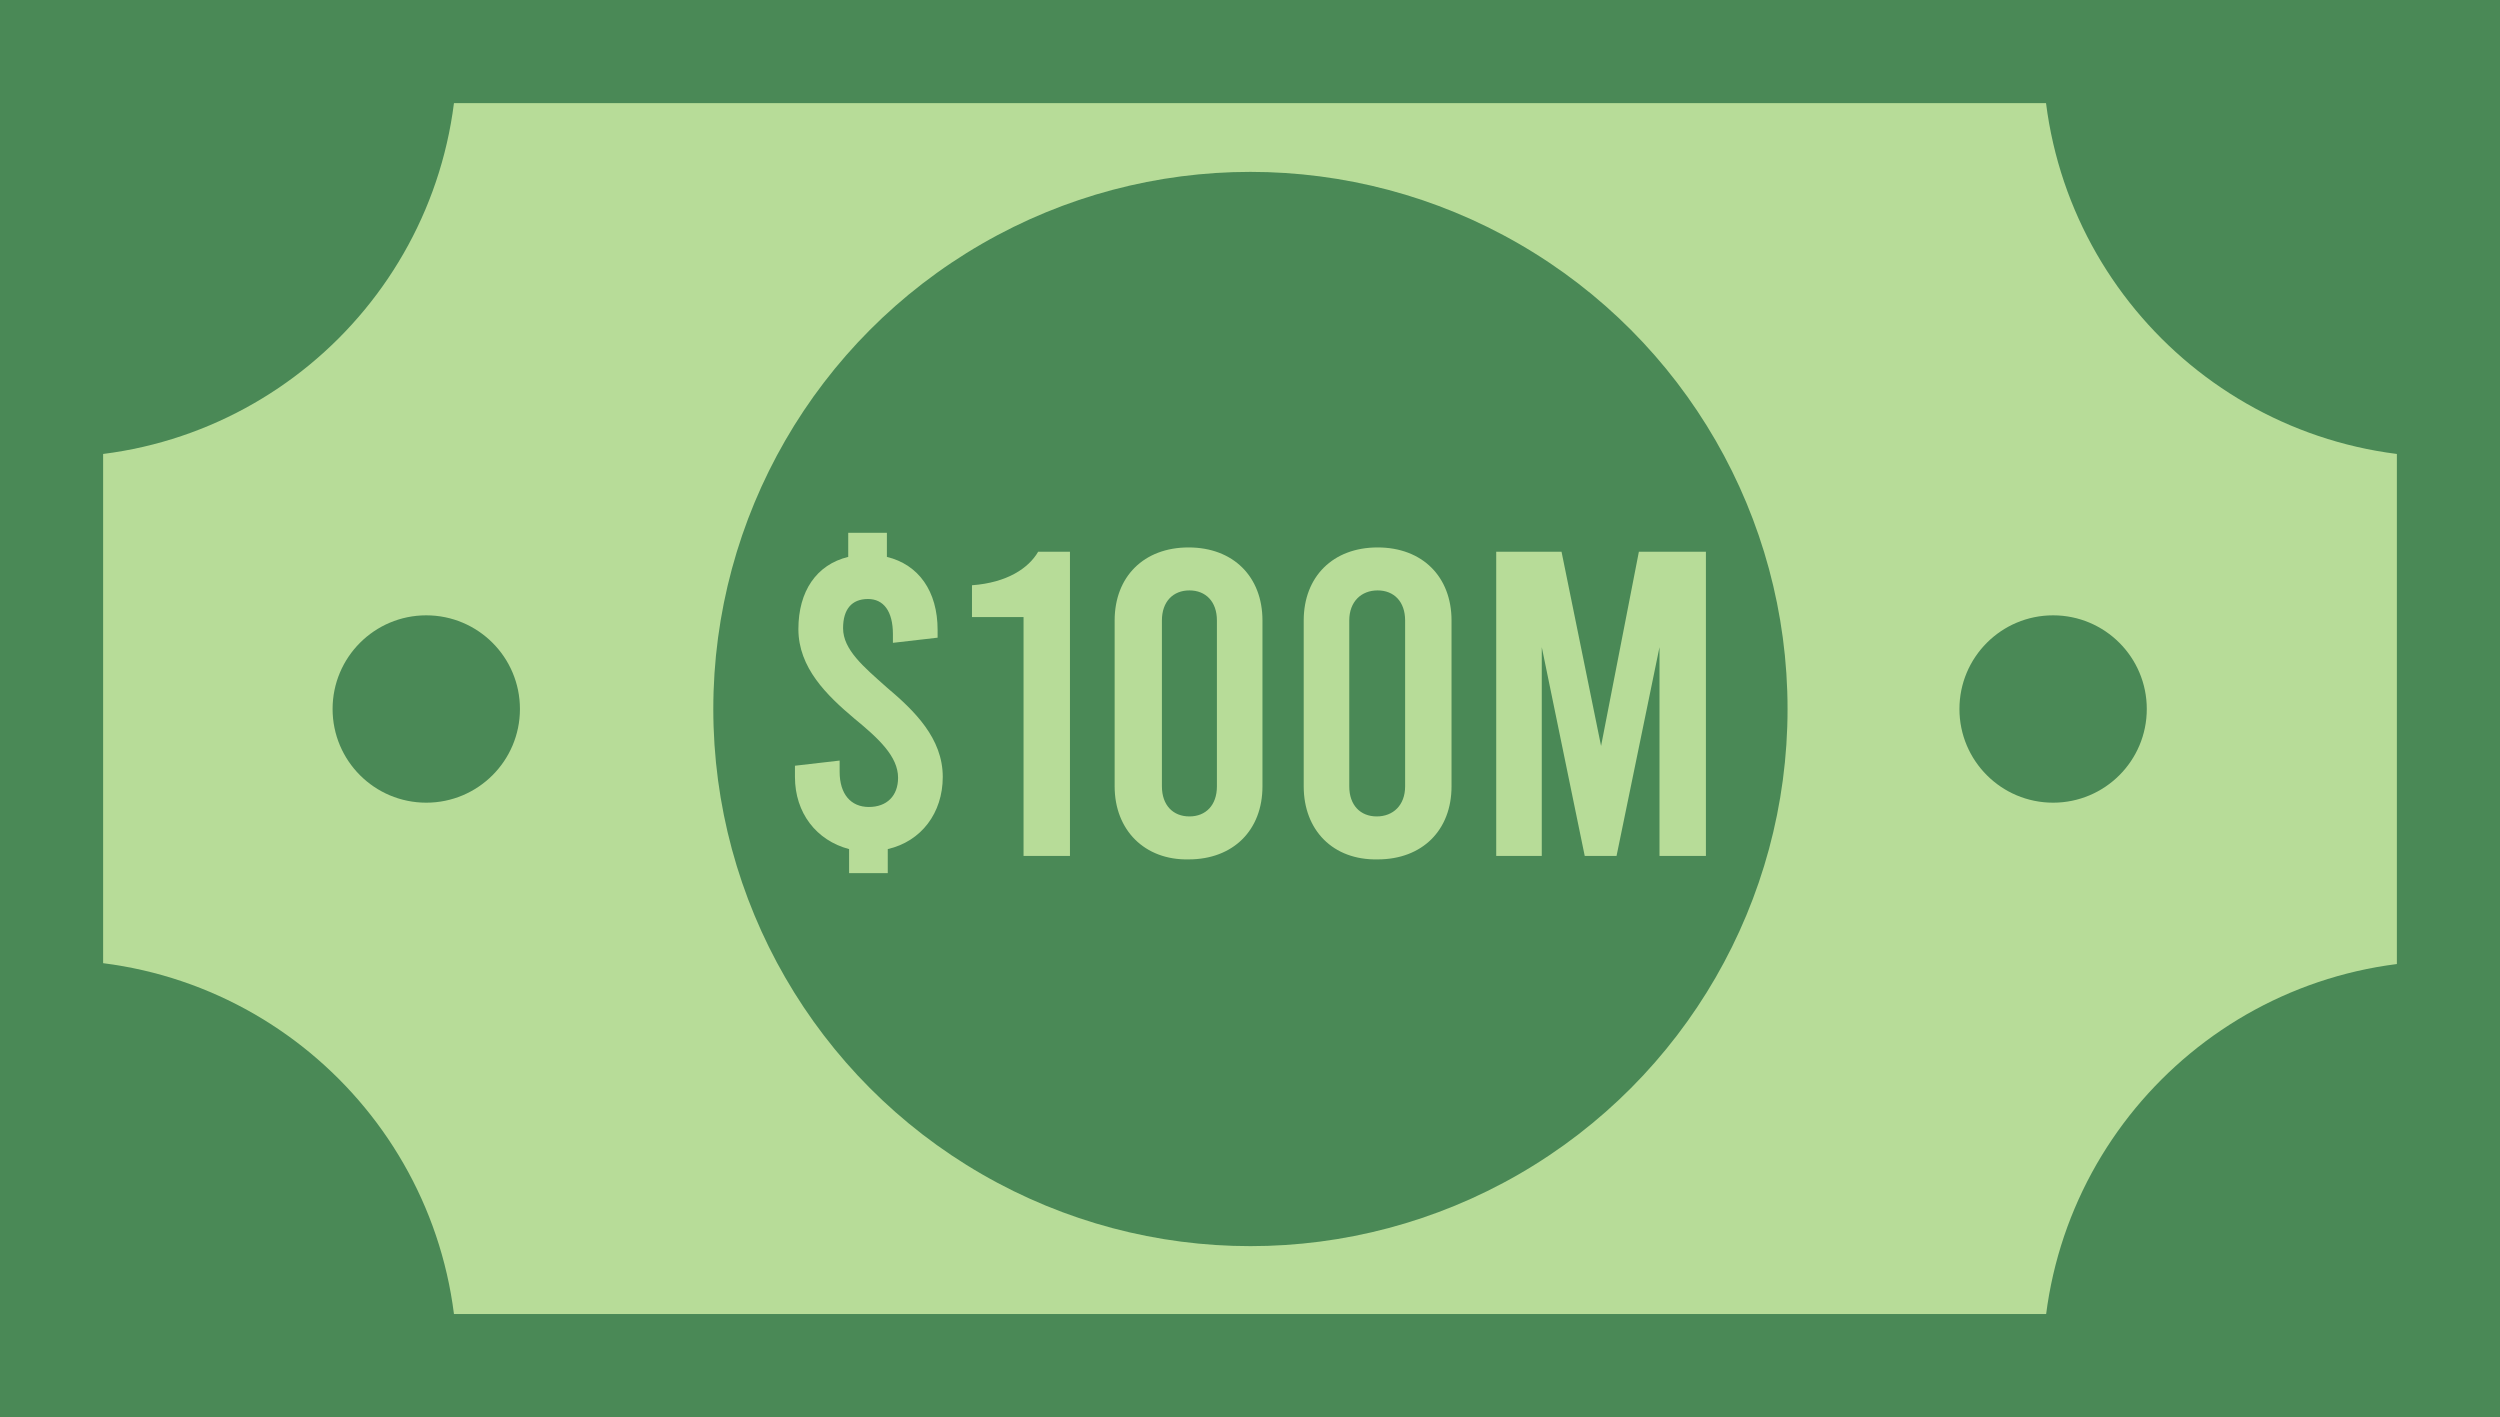
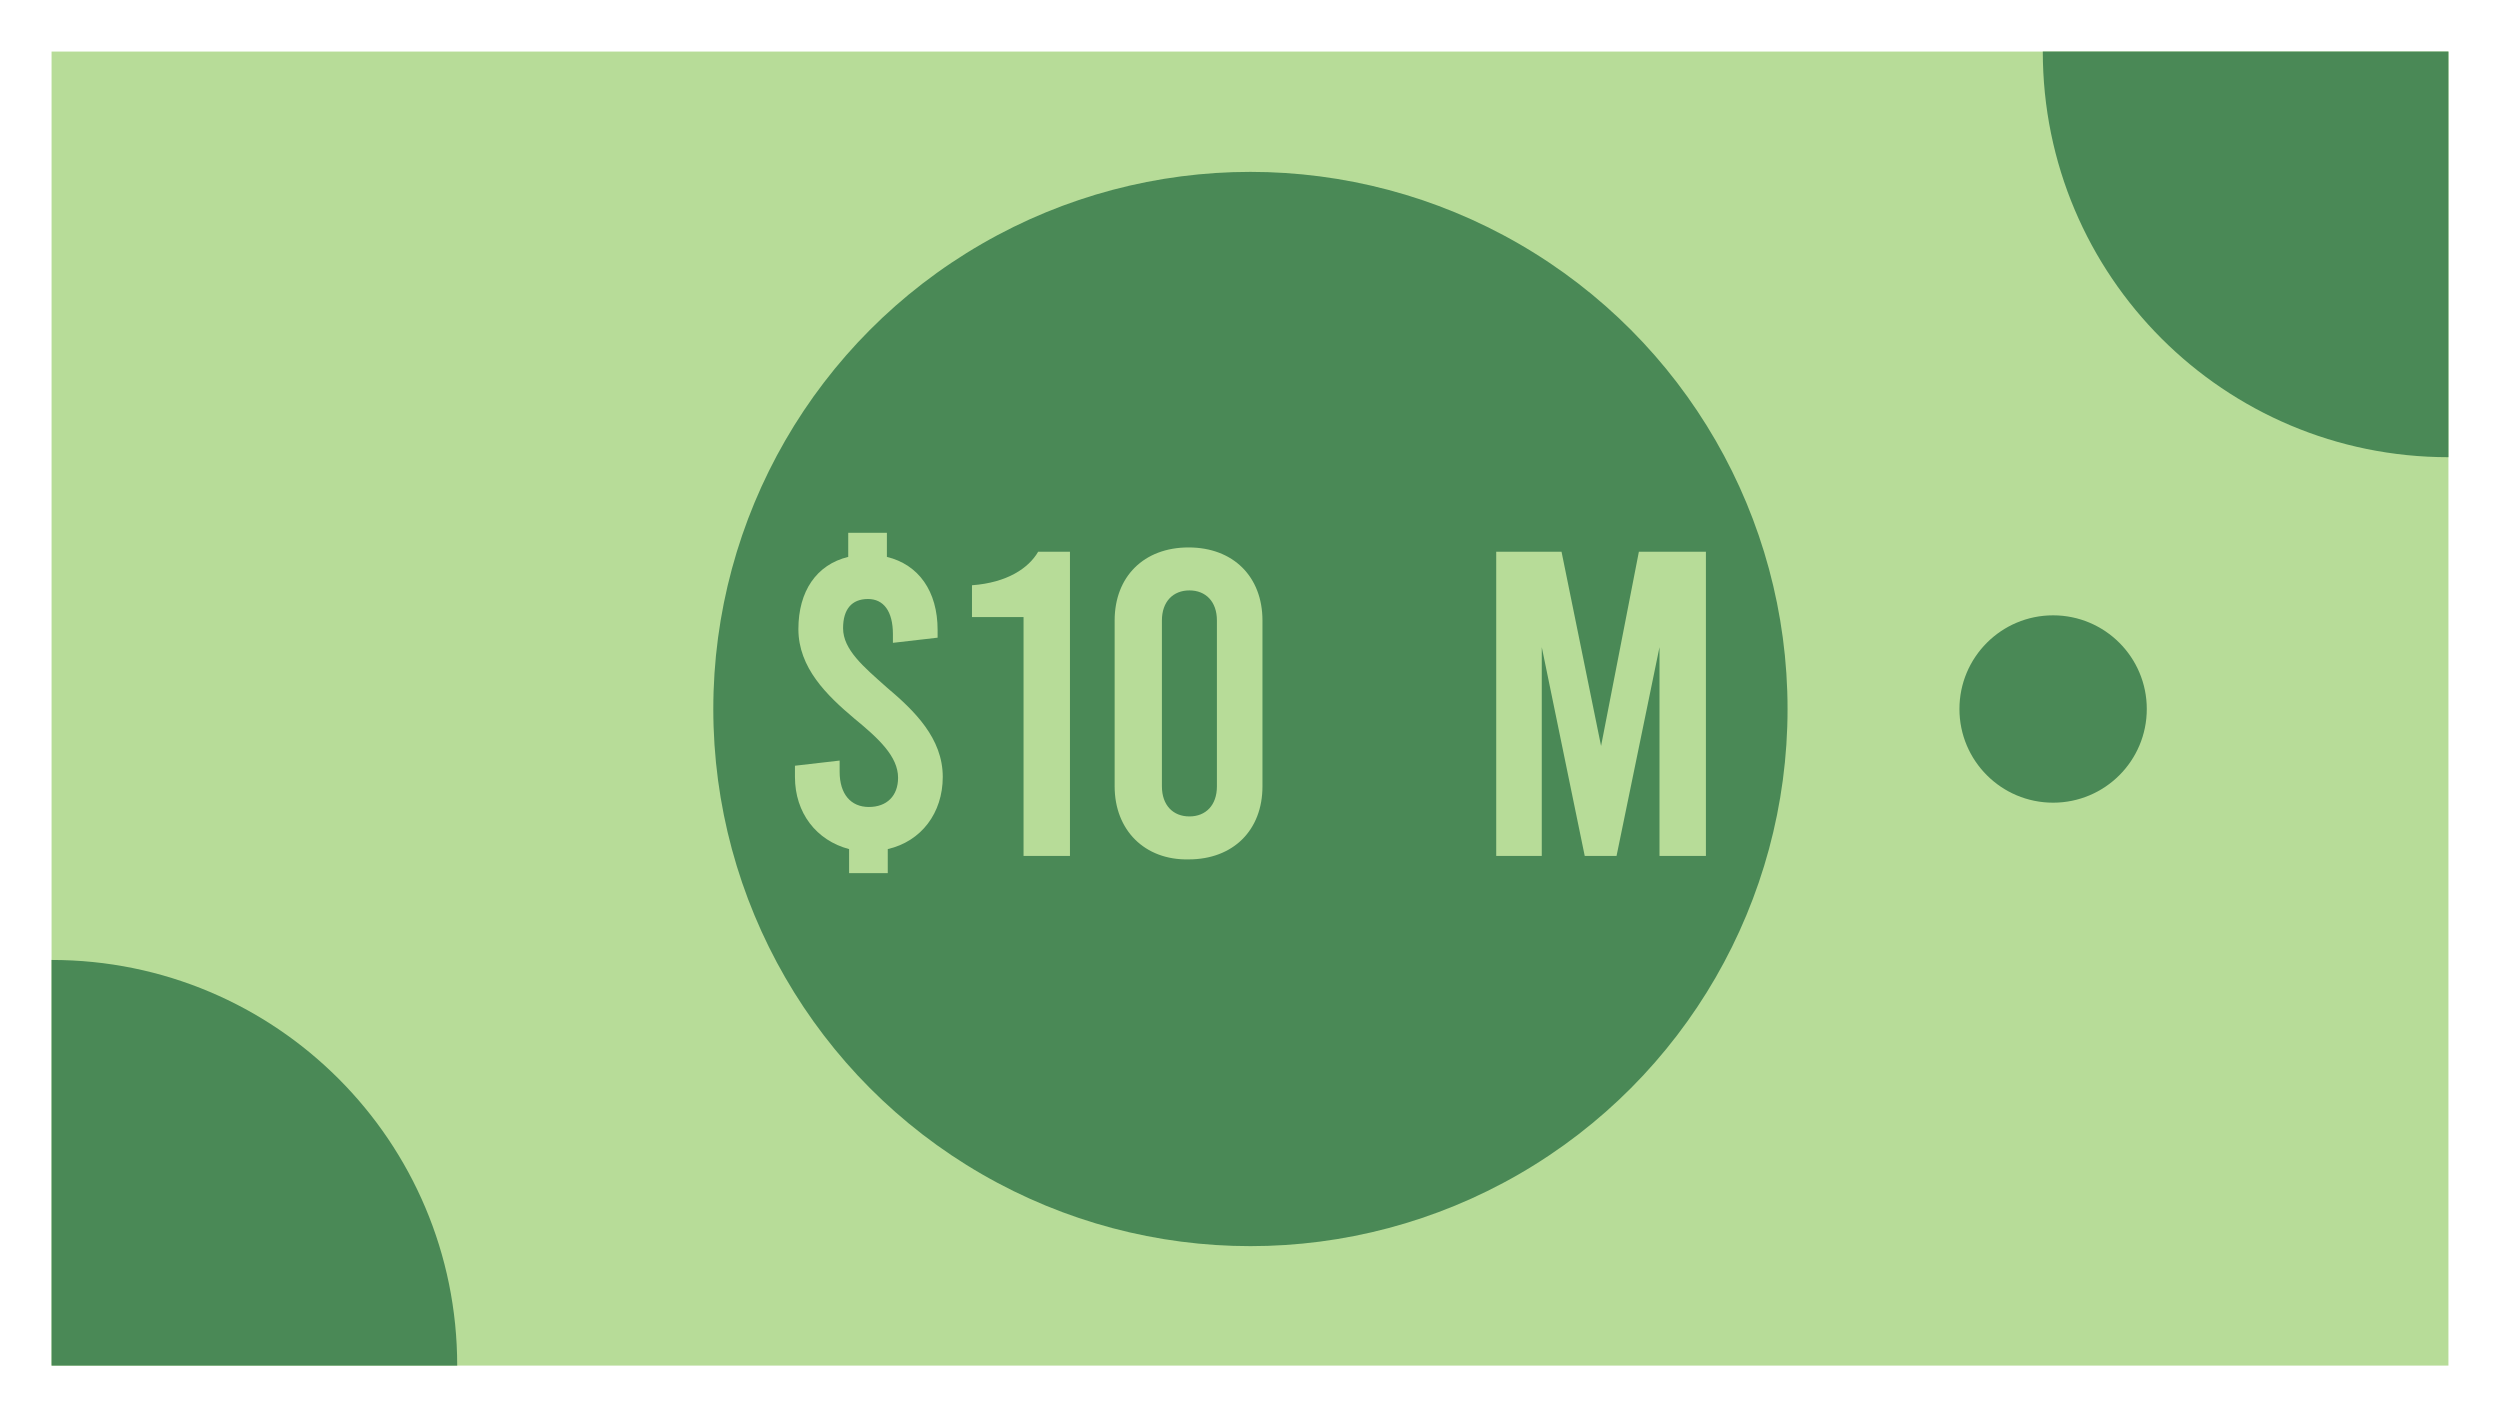
<svg xmlns="http://www.w3.org/2000/svg" version="1.1" id="Layer_1" x="0px" y="0px" viewBox="0 0 290.9 164.9" style="enable-background:new 0 0 290.9 164.9;" xml:space="preserve">
  <style type="text/css">
	.st0{fill:#B7DC98;}
	.st1{fill:#4A8956;}
</style>
  <rect x="6" y="6" class="st0" width="278.9" height="152.9" />
-   <path class="st1" d="M6,53.2c26.1,0,47.2-21.1,47.2-47.2H6V53.2z" />
  <path class="st1" d="M53.2,158.9c0-26.1-21.1-47.2-47.2-47.2v47.2H53.2z" />
-   <path class="st1" d="M284.9,111.8c-26.1,0-47.2,21.1-47.2,47.2h47.2V111.8z" />
  <path class="st1" d="M237.7,6c0,26.1,21.1,47.2,47.2,47.2V6H237.7z" />
  <g>
    <circle class="st1" cx="145.5" cy="82.5" r="62.5" />
    <g>
      <g>
        <path class="st0" d="M103.3,98.8v2.8h-4.5v-2.8c-3.8-1-6.3-4.2-6.3-8.4v-1.3l5.2-0.6v1.3c0,2.6,1.3,4.1,3.4,4.1s3.4-1.3,3.4-3.4     c0-2.5-2.3-4.6-5.1-6.9c-3.2-2.7-6.5-5.9-6.5-10.4c0-4.4,2.1-7.5,5.8-8.4v-2.8h4.5v2.8c3.7,0.9,5.9,4,5.9,8.5v0.9l-5.2,0.6v-1     c0-2.7-1.1-4.1-2.9-4.1c-1.9,0-2.9,1.2-2.9,3.4c0,2.5,2.4,4.5,5.1,6.9c3.2,2.7,6.5,5.9,6.5,10.4     C109.7,94.6,107.2,97.9,103.3,98.8z" />
        <path class="st0" d="M119.2,71.8h-6.1v-3.7c4.1-0.3,6.6-2,7.7-3.9h3.7v35.4h-5.4V71.8z" />
        <path class="st0" d="M129.7,91.5V72.2c0-5.1,3.4-8.5,8.6-8.5c5.2,0,8.6,3.4,8.6,8.5v19.3c0,5.1-3.4,8.5-8.6,8.5     C133.2,100.1,129.7,96.6,129.7,91.5z M141.6,91.5V72.2c0-2.2-1.3-3.5-3.2-3.5s-3.2,1.3-3.2,3.5v19.3c0,2.2,1.3,3.5,3.2,3.5     S141.6,93.7,141.6,91.5z" />
-         <path class="st0" d="M151.7,91.5V72.2c0-5.1,3.4-8.5,8.6-8.5c5.2,0,8.6,3.4,8.6,8.5v19.3c0,5.1-3.4,8.5-8.6,8.5     C155.1,100.1,151.7,96.6,151.7,91.5z M163.5,91.5V72.2c0-2.2-1.3-3.5-3.2-3.5S157,70,157,72.2v19.3c0,2.2,1.3,3.5,3.2,3.5     S163.5,93.7,163.5,91.5z" />
        <path class="st0" d="M198.5,64.2v35.4h-5.4V75.3l-5,24.3h-3.7l-5-24.3v24.3h-5.3V64.2h7.6l4.6,22.6l4.4-22.6H198.5z" />
      </g>
    </g>
  </g>
-   <circle class="st1" cx="49.6" cy="82.5" r="10.9" />
  <circle class="st1" cx="238.9" cy="82.5" r="10.9" />
-   <path class="st1" d="M290.9,164.9H0V0h290.9V164.9z M12,152.9h266.9V12H12V152.9z" />
</svg>